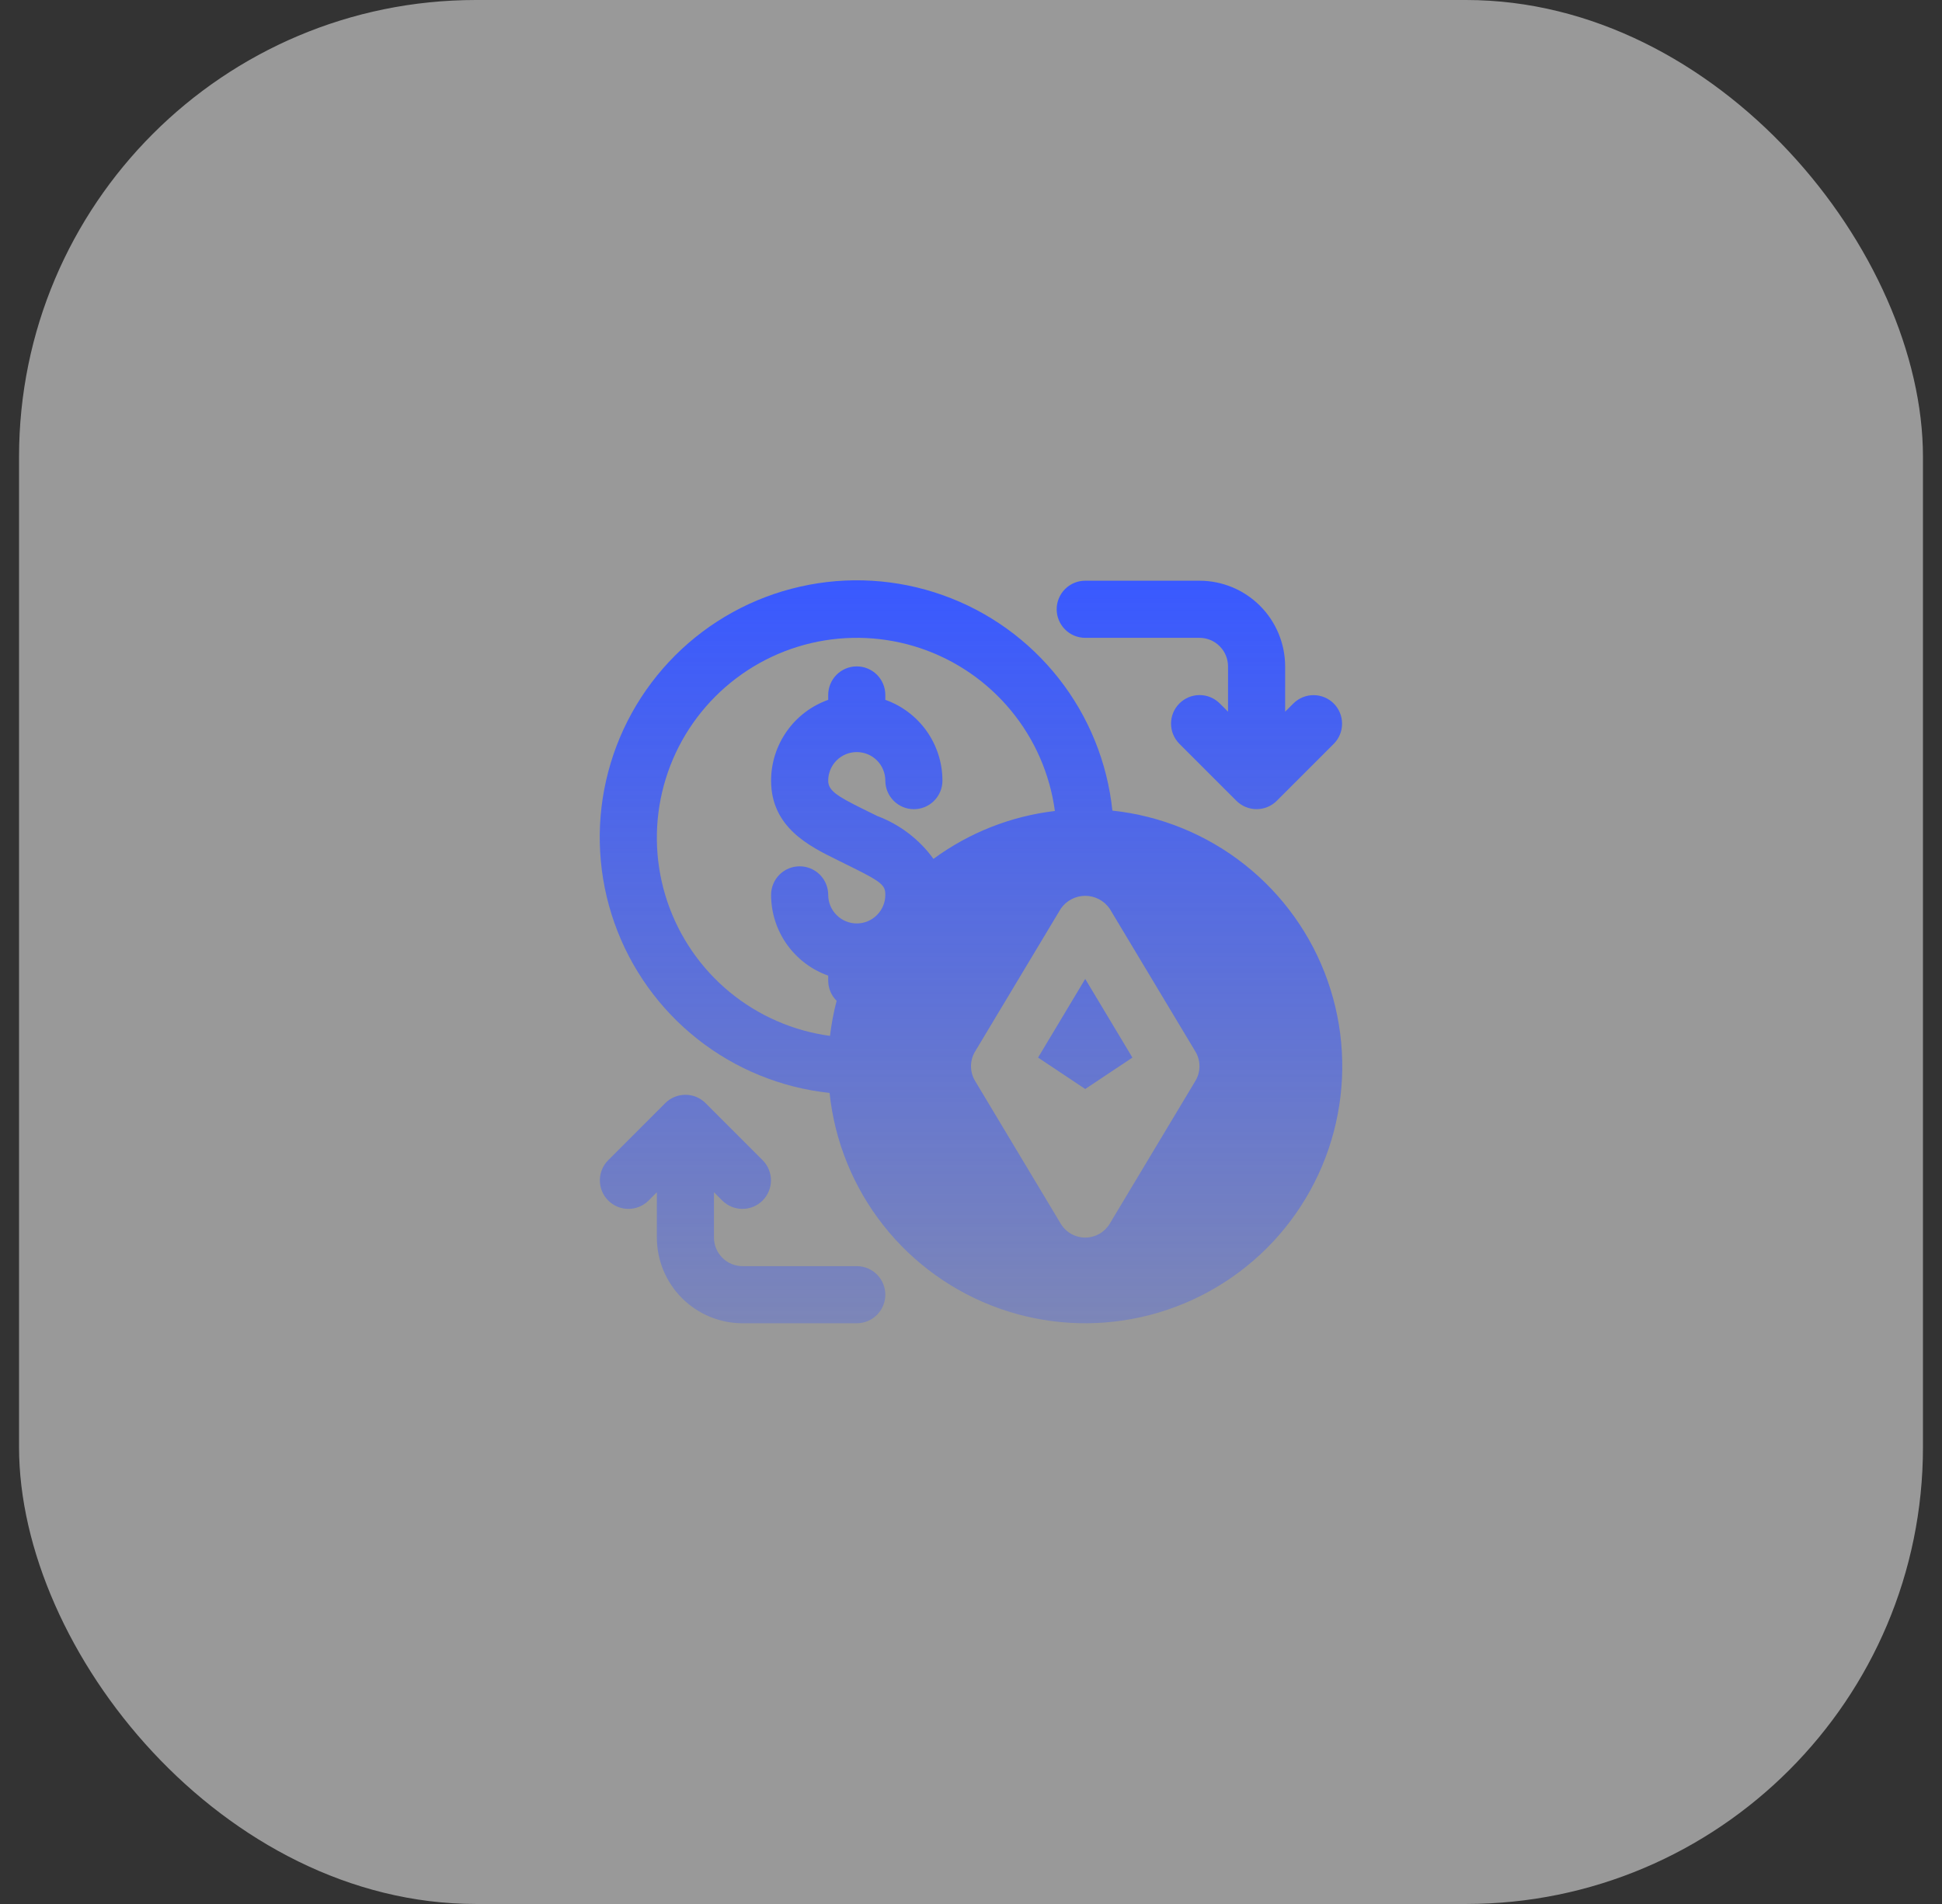
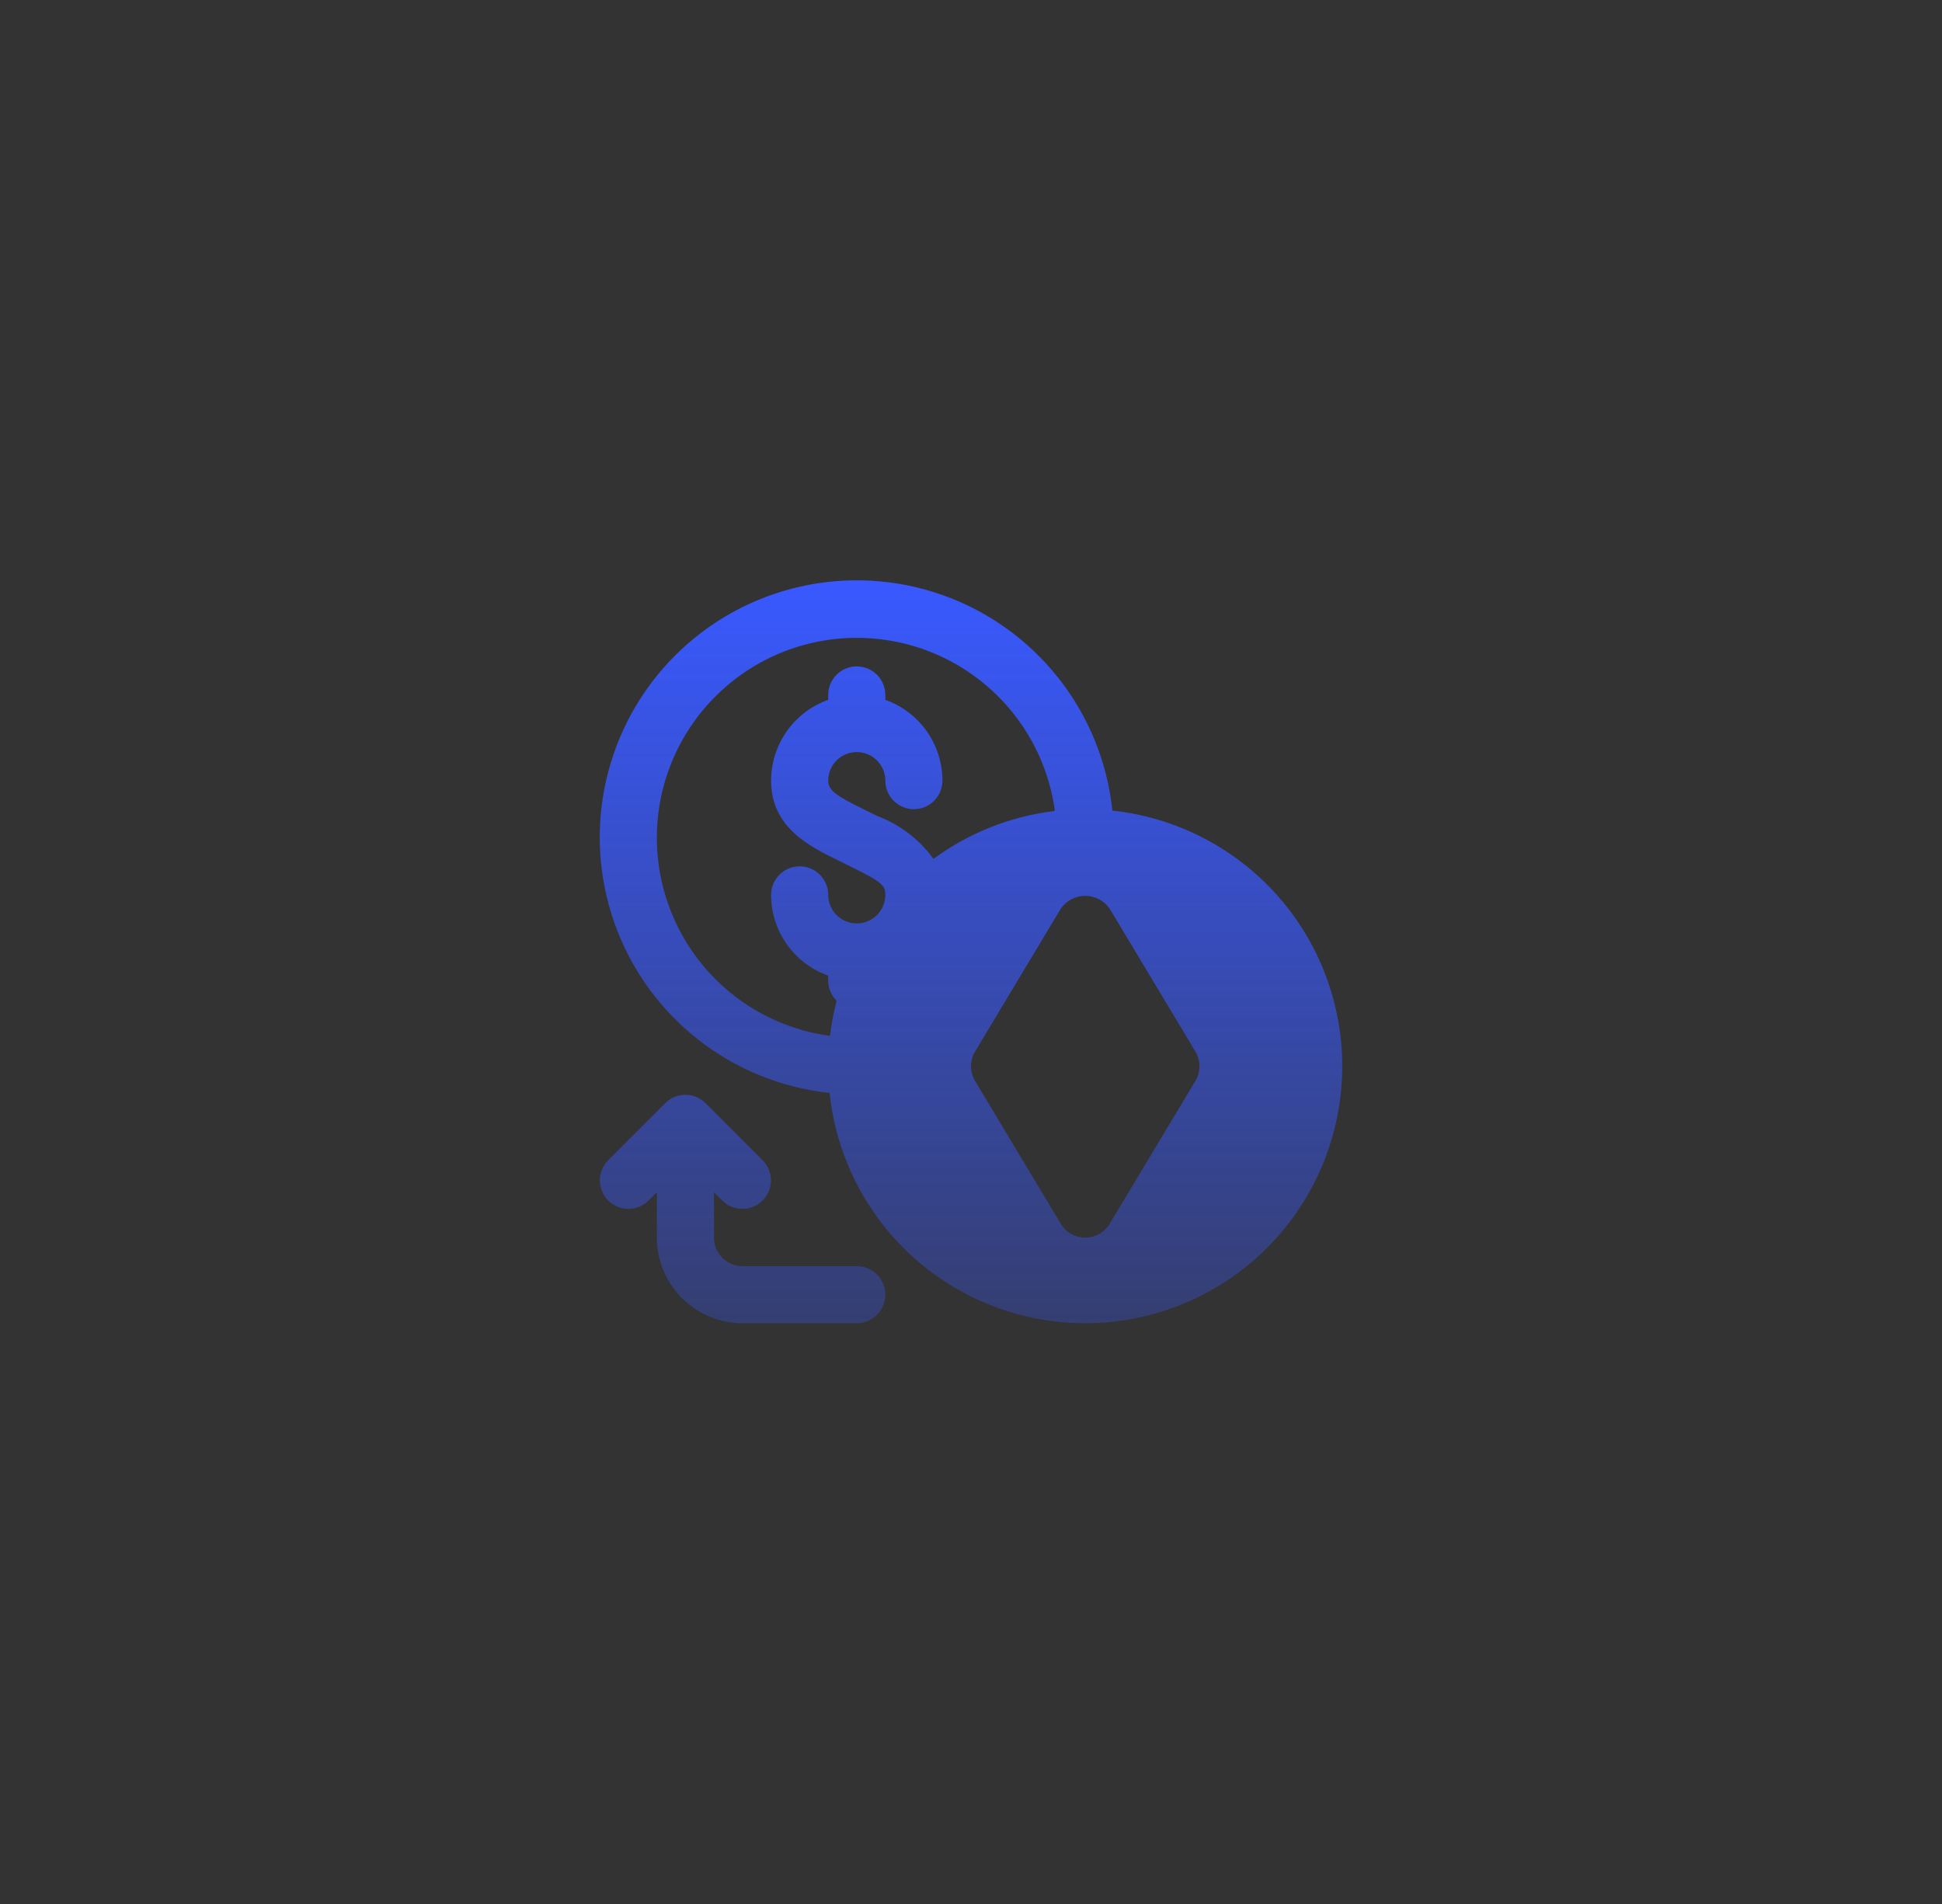
<svg xmlns="http://www.w3.org/2000/svg" width="51" height="50" viewBox="0 0 51 50" fill="none">
  <rect x="0" y="0" width="51" height="50" fill="#333333" stroke="none" />
-   <rect x="0.5" width="50" height="50" rx="12" fill="white" fill-opacity="0.5" />
-   <path d="M28.5 16.75H31.5C31.699 16.75 31.89 16.829 32.03 16.97C32.171 17.11 32.25 17.301 32.25 17.5V18.689L32.03 18.47C31.889 18.33 31.699 18.253 31.501 18.253C31.303 18.254 31.113 18.333 30.973 18.473C30.833 18.613 30.754 18.803 30.753 19.001C30.753 19.199 30.831 19.389 30.97 19.53L32.469 21.029C32.61 21.17 32.801 21.249 33 21.249C33.199 21.249 33.39 21.17 33.531 21.029L35.03 19.53C35.169 19.389 35.246 19.199 35.245 19.001C35.244 18.803 35.165 18.614 35.026 18.474C34.886 18.334 34.696 18.256 34.499 18.255C34.301 18.254 34.111 18.331 33.97 18.47L33.75 18.689V17.5C33.749 16.903 33.512 16.331 33.09 15.909C32.669 15.488 32.097 15.25 31.5 15.25H28.5C28.301 15.25 28.11 15.329 27.97 15.469C27.829 15.61 27.75 15.801 27.75 16C27.75 16.199 27.829 16.389 27.97 16.53C28.11 16.671 28.301 16.75 28.5 16.75Z" fill="url(#paint0_linear_96_688)" />
  <path d="M22.5 33.25H19.5C19.301 33.25 19.11 33.171 18.97 33.03C18.829 32.889 18.75 32.699 18.75 32.5V31.31L18.97 31.53C19.111 31.669 19.301 31.747 19.499 31.746C19.697 31.746 19.887 31.667 20.027 31.527C20.167 31.387 20.246 31.197 20.247 30.999C20.247 30.801 20.169 30.61 20.03 30.47L18.53 28.97C18.461 28.9 18.378 28.845 18.287 28.807C18.196 28.769 18.099 28.75 18 28.75C17.901 28.75 17.804 28.769 17.713 28.807C17.622 28.845 17.539 28.9 17.47 28.97L15.97 30.47C15.831 30.61 15.753 30.801 15.753 30.999C15.754 31.197 15.833 31.387 15.973 31.527C16.113 31.667 16.303 31.746 16.501 31.746C16.699 31.747 16.889 31.669 17.03 31.53L17.25 31.31V32.5C17.251 33.096 17.488 33.668 17.91 34.09C18.332 34.512 18.904 34.749 19.5 34.75H22.5C22.699 34.75 22.89 34.671 23.03 34.53C23.171 34.389 23.25 34.199 23.25 34C23.25 33.801 23.171 33.61 23.03 33.469C22.89 33.329 22.699 33.25 22.5 33.25Z" fill="url(#paint1_linear_96_688)" />
-   <path d="M27.261 27.773L28.5 28.598L29.739 27.773L28.5 25.707L27.261 27.773Z" fill="url(#paint2_linear_96_688)" />
  <path d="M29.213 21.287C29.08 20.019 28.591 18.815 27.803 17.814C27.014 16.812 25.958 16.054 24.757 15.628C23.556 15.202 22.259 15.124 21.015 15.405C19.772 15.685 18.633 16.311 17.731 17.212C16.829 18.113 16.2 19.25 15.918 20.493C15.635 21.736 15.711 23.034 16.135 24.235C16.559 25.437 17.315 26.495 18.315 27.285C19.315 28.075 20.519 28.566 21.786 28.701C21.919 29.969 22.407 31.173 23.196 32.175C23.984 33.176 25.04 33.934 26.242 34.361C27.443 34.787 28.741 34.865 29.984 34.584C31.228 34.304 32.367 33.677 33.269 32.777C34.171 31.876 34.8 30.738 35.082 29.495C35.365 28.252 35.289 26.954 34.865 25.753C34.441 24.55 33.685 23.493 32.684 22.703C31.684 21.913 30.48 21.422 29.213 21.287ZM23.036 21.428L22.653 21.239C21.965 20.9 21.75 20.754 21.75 20.5C21.75 20.301 21.829 20.11 21.97 19.969C22.11 19.829 22.301 19.75 22.5 19.75C22.699 19.75 22.89 19.829 23.03 19.969C23.171 20.11 23.25 20.301 23.25 20.5C23.25 20.699 23.329 20.889 23.47 21.03C23.61 21.171 23.801 21.25 24 21.25C24.199 21.25 24.39 21.171 24.53 21.03C24.671 20.889 24.75 20.699 24.75 20.5C24.75 20.035 24.605 19.581 24.337 19.201C24.068 18.821 23.688 18.534 23.25 18.378V18.25C23.25 18.051 23.171 17.86 23.03 17.719C22.89 17.579 22.699 17.5 22.5 17.5C22.301 17.5 22.11 17.579 21.97 17.719C21.829 17.86 21.75 18.051 21.75 18.25V18.378C21.312 18.534 20.932 18.821 20.664 19.201C20.395 19.581 20.25 20.035 20.25 20.5C20.25 21.729 21.256 22.224 21.992 22.585L22.373 22.774C23.175 23.169 23.25 23.257 23.25 23.5C23.25 23.699 23.171 23.889 23.03 24.03C22.89 24.171 22.699 24.25 22.5 24.25C22.301 24.25 22.11 24.171 21.97 24.03C21.829 23.889 21.75 23.699 21.75 23.5C21.75 23.301 21.671 23.11 21.53 22.969C21.39 22.829 21.199 22.75 21 22.75C20.801 22.75 20.61 22.829 20.47 22.969C20.329 23.11 20.25 23.301 20.25 23.5C20.25 23.965 20.395 24.419 20.663 24.798C20.932 25.178 21.312 25.466 21.75 25.621V25.75C21.75 25.849 21.769 25.947 21.807 26.038C21.845 26.13 21.901 26.212 21.971 26.282C21.892 26.584 21.834 26.892 21.797 27.203C20.827 27.072 19.914 26.672 19.159 26.05C18.404 25.427 17.839 24.606 17.526 23.679C17.213 22.752 17.165 21.756 17.388 20.803C17.611 19.851 18.096 18.979 18.788 18.288C19.48 17.596 20.351 17.111 21.303 16.888C22.256 16.665 23.252 16.713 24.179 17.025C25.106 17.338 25.927 17.904 26.55 18.659C27.173 19.413 27.572 20.327 27.703 21.297C26.549 21.433 25.45 21.867 24.514 22.555C24.143 22.042 23.629 21.65 23.036 21.428ZM31.393 28.386L29.143 32.136C29.076 32.247 28.982 32.339 28.869 32.403C28.757 32.466 28.63 32.5 28.5 32.5C28.37 32.5 28.243 32.466 28.131 32.403C28.018 32.339 27.924 32.247 27.857 32.136L25.607 28.386C25.537 28.269 25.5 28.136 25.5 28C25.5 27.864 25.537 27.73 25.607 27.614L27.857 23.864C27.929 23.759 28.025 23.674 28.137 23.615C28.249 23.556 28.373 23.525 28.5 23.525C28.627 23.525 28.751 23.556 28.863 23.615C28.975 23.674 29.071 23.759 29.143 23.864L31.393 27.614C31.463 27.73 31.5 27.864 31.5 28C31.5 28.136 31.463 28.269 31.393 28.386Z" fill="url(#paint3_linear_96_688)" />
  <defs>
    <linearGradient id="paint0_linear_96_688" x1="25.5" y1="15.239" x2="25.5" y2="34.75" gradientUnits="userSpaceOnUse">
      <stop stop-color="#3959FF" />
      <stop offset="1" stop-color="#3959FF" stop-opacity="0.3" />
    </linearGradient>
    <linearGradient id="paint1_linear_96_688" x1="25.5" y1="15.239" x2="25.5" y2="34.75" gradientUnits="userSpaceOnUse">
      <stop stop-color="#3959FF" />
      <stop offset="1" stop-color="#3959FF" stop-opacity="0.3" />
    </linearGradient>
    <linearGradient id="paint2_linear_96_688" x1="25.5" y1="15.239" x2="25.5" y2="34.75" gradientUnits="userSpaceOnUse">
      <stop stop-color="#3959FF" />
      <stop offset="1" stop-color="#3959FF" stop-opacity="0.3" />
    </linearGradient>
    <linearGradient id="paint3_linear_96_688" x1="25.5" y1="15.239" x2="25.5" y2="34.75" gradientUnits="userSpaceOnUse">
      <stop stop-color="#3959FF" />
      <stop offset="1" stop-color="#3959FF" stop-opacity="0.3" />
    </linearGradient>
  </defs>
</svg>